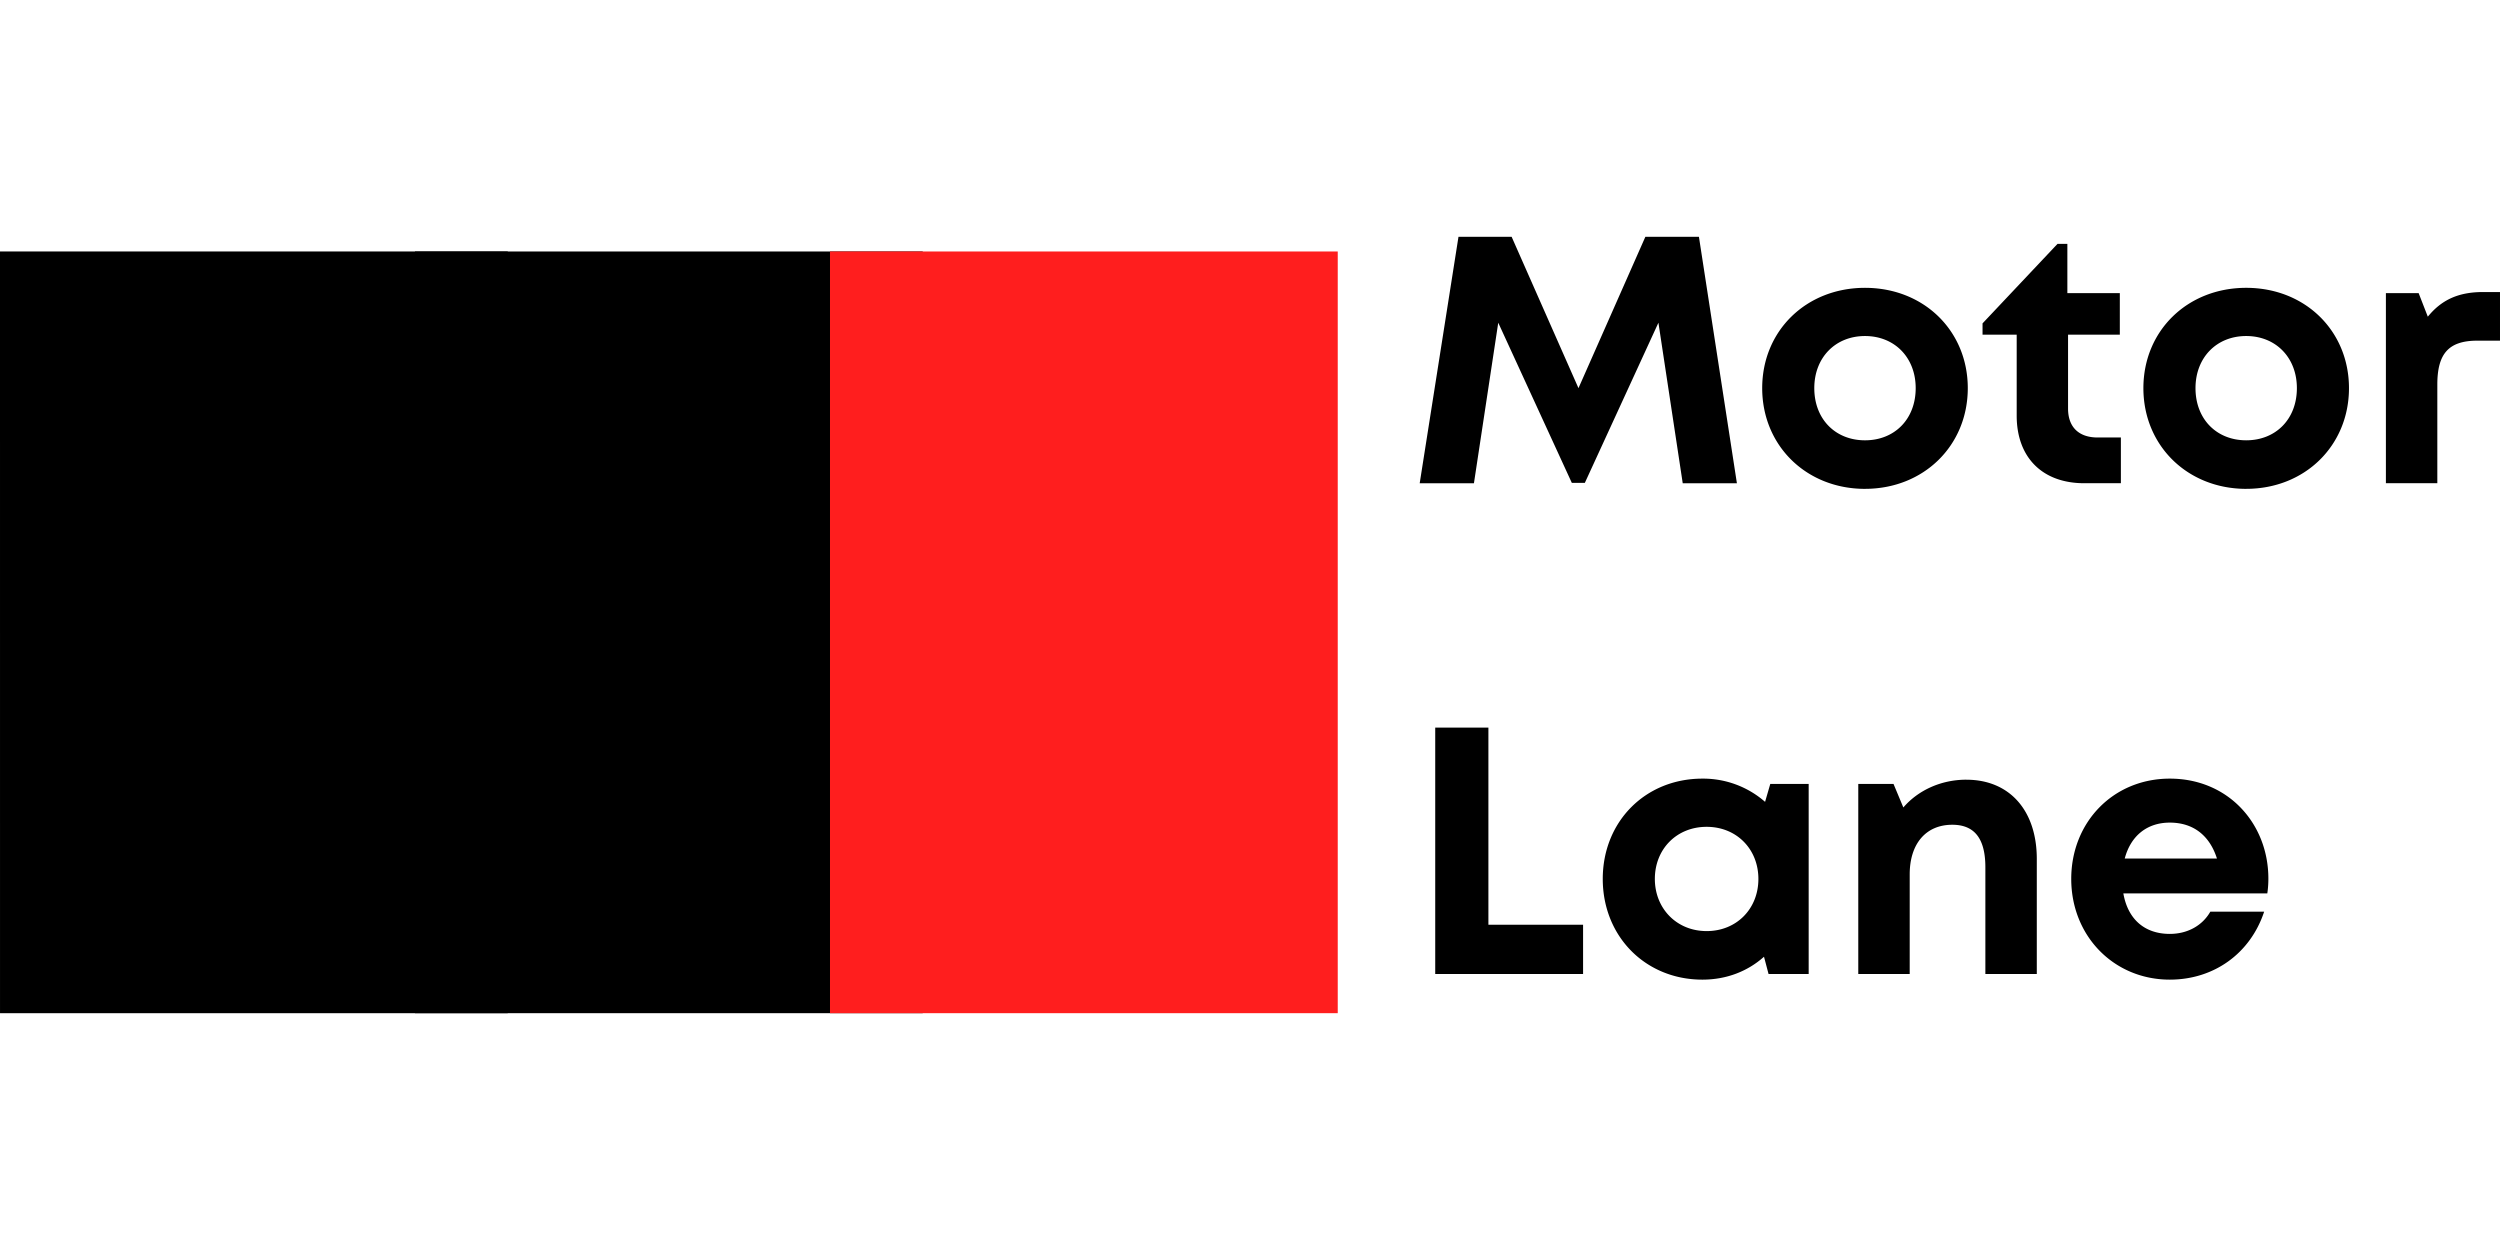
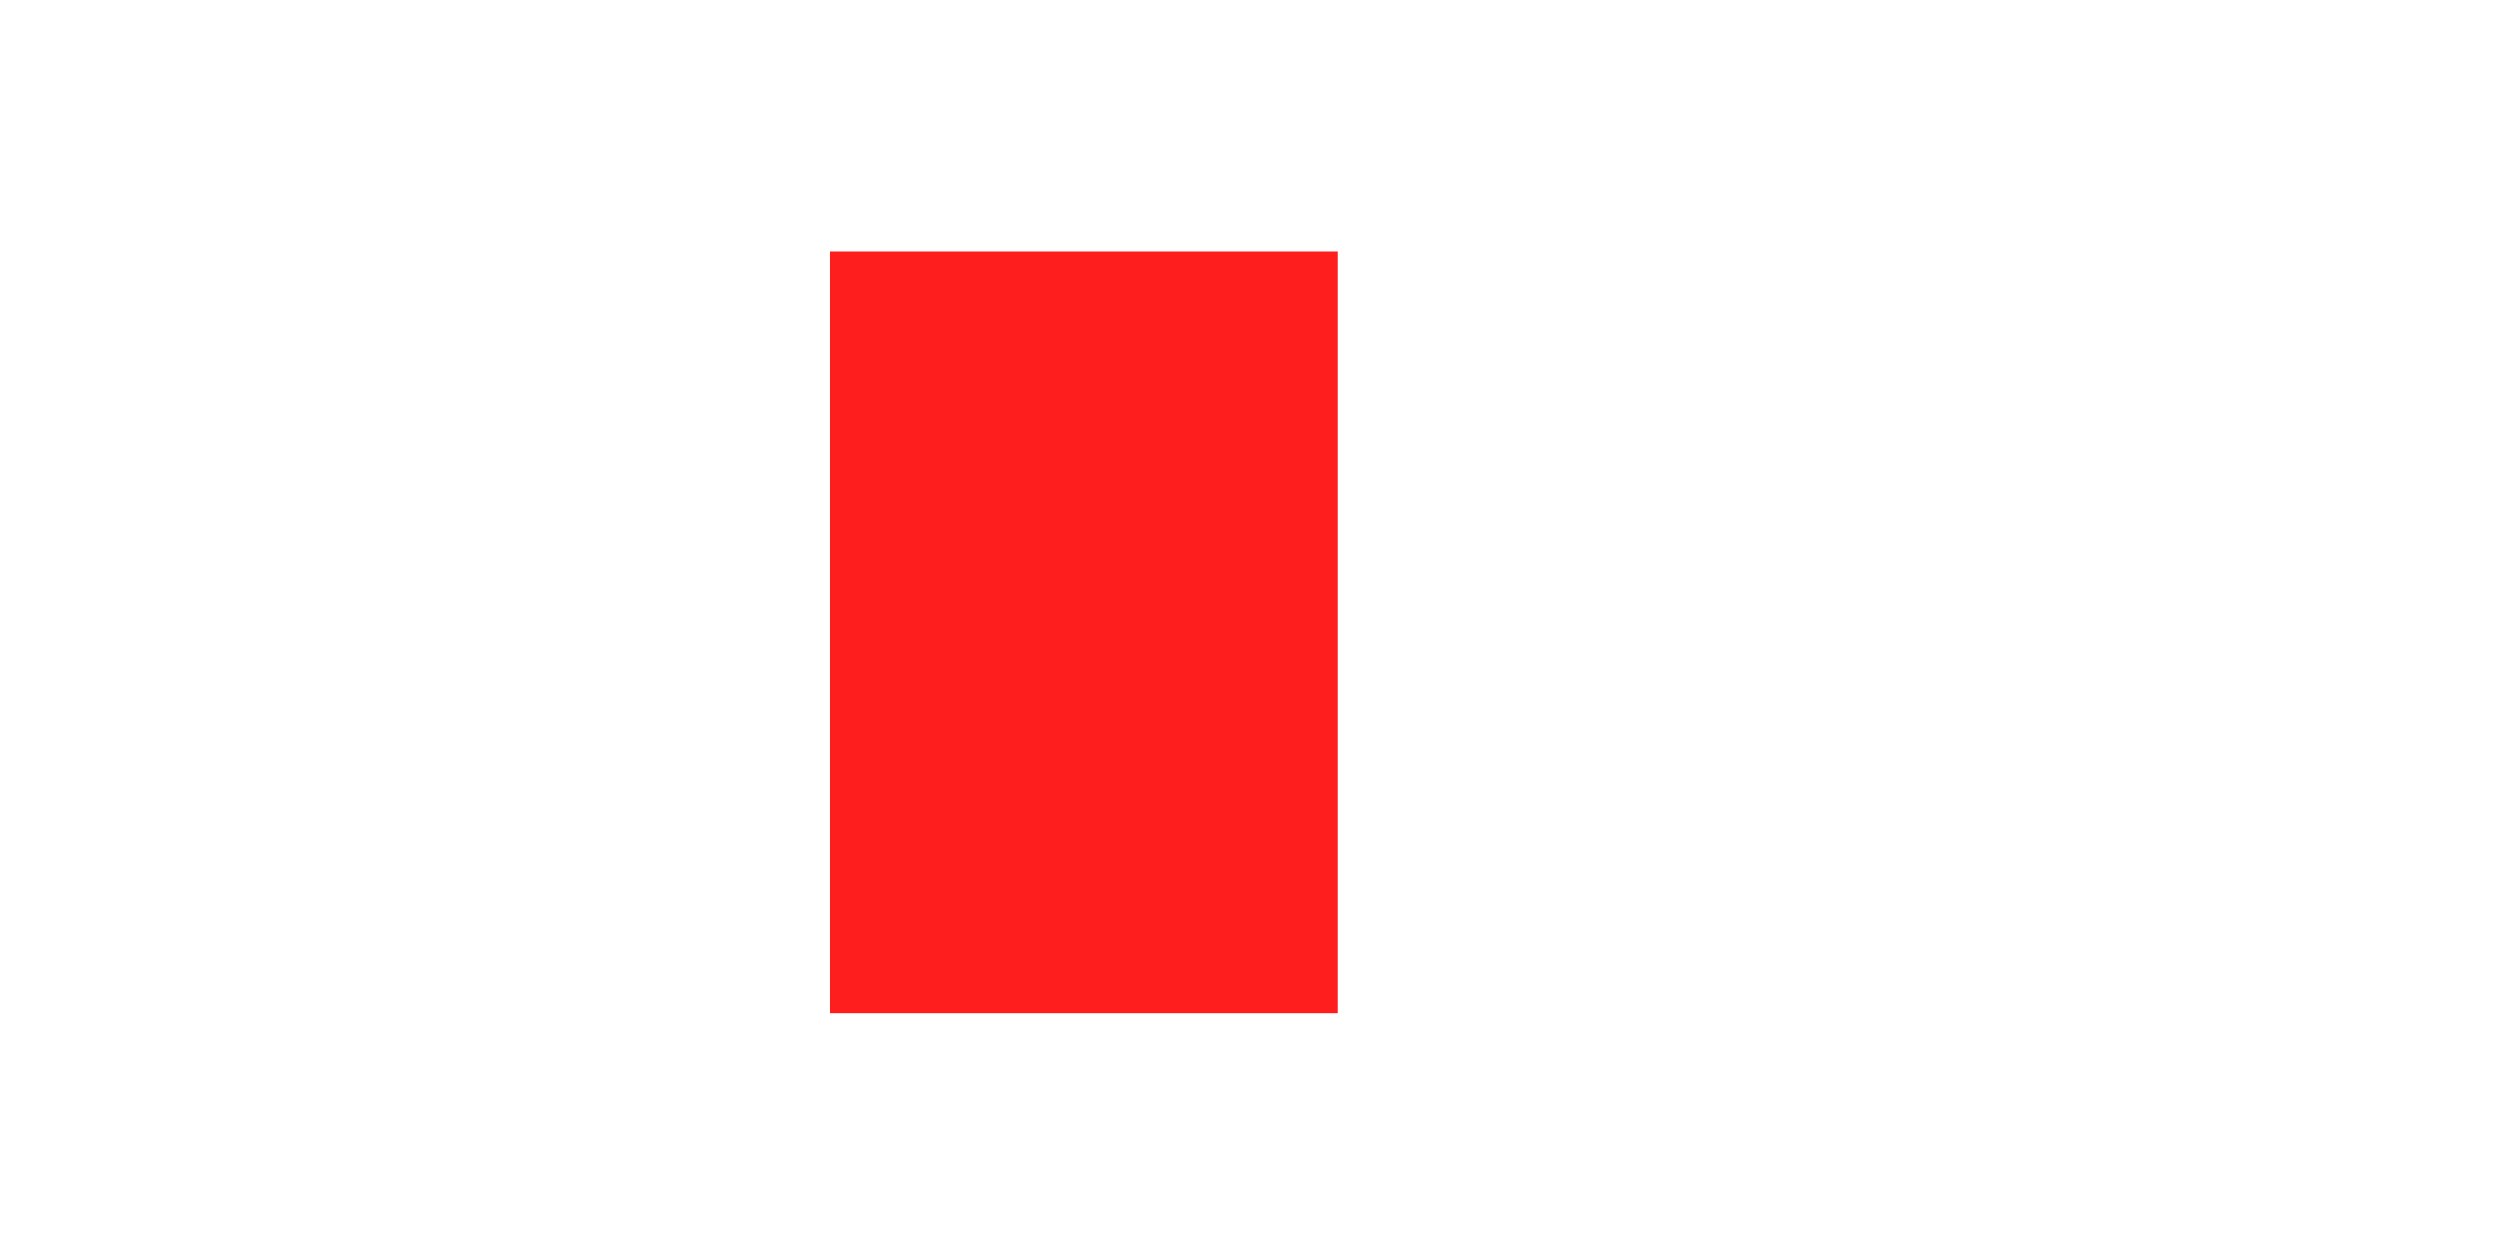
<svg xmlns="http://www.w3.org/2000/svg" height="1250" viewBox="1.395 15.718 145.839 45.29" width="2500">
-   <path d="m102.718 30.093-2.215-14.375h-3.125l-3.902 8.828-3.899-8.828h-3.101l-2.262 14.375h3.164l1.418-9.364 4.293 9.344h.758l4.293-9.344 1.418 9.364zm7.472.327c3.43 0 5.997-2.526 5.997-5.874s-2.567-5.852-5.996-5.852c-3.43 0-5.997 2.504-5.997 5.852s2.567 5.875 5.997 5.875zm0-2.831c-1.726 0-2.957-1.235-2.957-3.043 0-1.785 1.231-3.04 2.958-3.04 1.726 0 2.957 1.255 2.957 3.04 0 1.808-1.23 3.043-2.957 3.043zm13.573-.164c-1.11 0-1.727-.617-1.727-1.688v-4.312h3.02v-2.422h-3.06v-2.875h-.573l-4.375 4.64v.657h1.992v4.726c0 2.442 1.5 3.942 3.941 3.942h2.137v-2.668zm8.665 2.995c3.43 0 5.996-2.526 5.996-5.874s-2.567-5.852-5.996-5.852c-3.43 0-5.997 2.504-5.997 5.852s2.567 5.875 5.997 5.875zm0-2.831c-1.727 0-2.957-1.235-2.957-3.043 0-1.785 1.23-3.04 2.957-3.04 1.726 0 2.957 1.255 2.957 3.04 0 1.808-1.23 3.043-2.957 3.043zm13.818-8.649c-1.438 0-2.422.454-3.223 1.438l-.535-1.375h-1.91v11.09h3v-5.75c0-1.809.656-2.567 2.34-2.567h1.316v-2.836zm-58.024 36.908v-11.5h-3.102v14.375h8.625v-2.875zm16.444-8.215-.304 1.047a5.487 5.487 0 0 0 -3.656-1.355c-3.329 0-5.813 2.504-5.813 5.851 0 3.348 2.484 5.875 5.813 5.875 1.414 0 2.648-.492 3.593-1.336l.266 1.008h2.34v-11.09zm-3.714 8.586c-1.746 0-3.02-1.316-3.02-3.043 0-1.742 1.274-3.039 3.02-3.039s3.02 1.297 3.02 3.04c0 1.745-1.274 3.042-3.02 3.042zm15.152-8.832c-1.5 0-2.832.637-3.676 1.621l-.574-1.375h-2.055v11.09h3v-5.812c0-1.786.945-2.895 2.484-2.895 1.293 0 1.93.8 1.93 2.484v6.223h3v-6.715c0-2.816-1.582-4.62-4.11-4.62zm17.618 5.77c0-3.203-2.34-5.832-5.75-5.832-3.285 0-5.75 2.527-5.75 5.851 0 3.328 2.485 5.875 5.75 5.875 2.586 0 4.703-1.539 5.504-3.965h-3.14c-.454.801-1.317 1.297-2.364 1.297-1.457 0-2.445-.843-2.71-2.363h8.398c.043-.289.062-.574.062-.863zm-5.75-3.266c1.356 0 2.32.738 2.75 2.094h-5.379c.348-1.313 1.293-2.094 2.63-2.094zm0 0" />
-   <path d="m1.395 16.574h29.62v44.434h-29.619zm0 0" />
-   <path d="m25.602 16.574h29.62v44.434h-29.62zm0 0" />
  <path d="m49.813 16.574h29.62v44.434h-29.62zm0 0" fill="#ff1e1e" />
</svg>